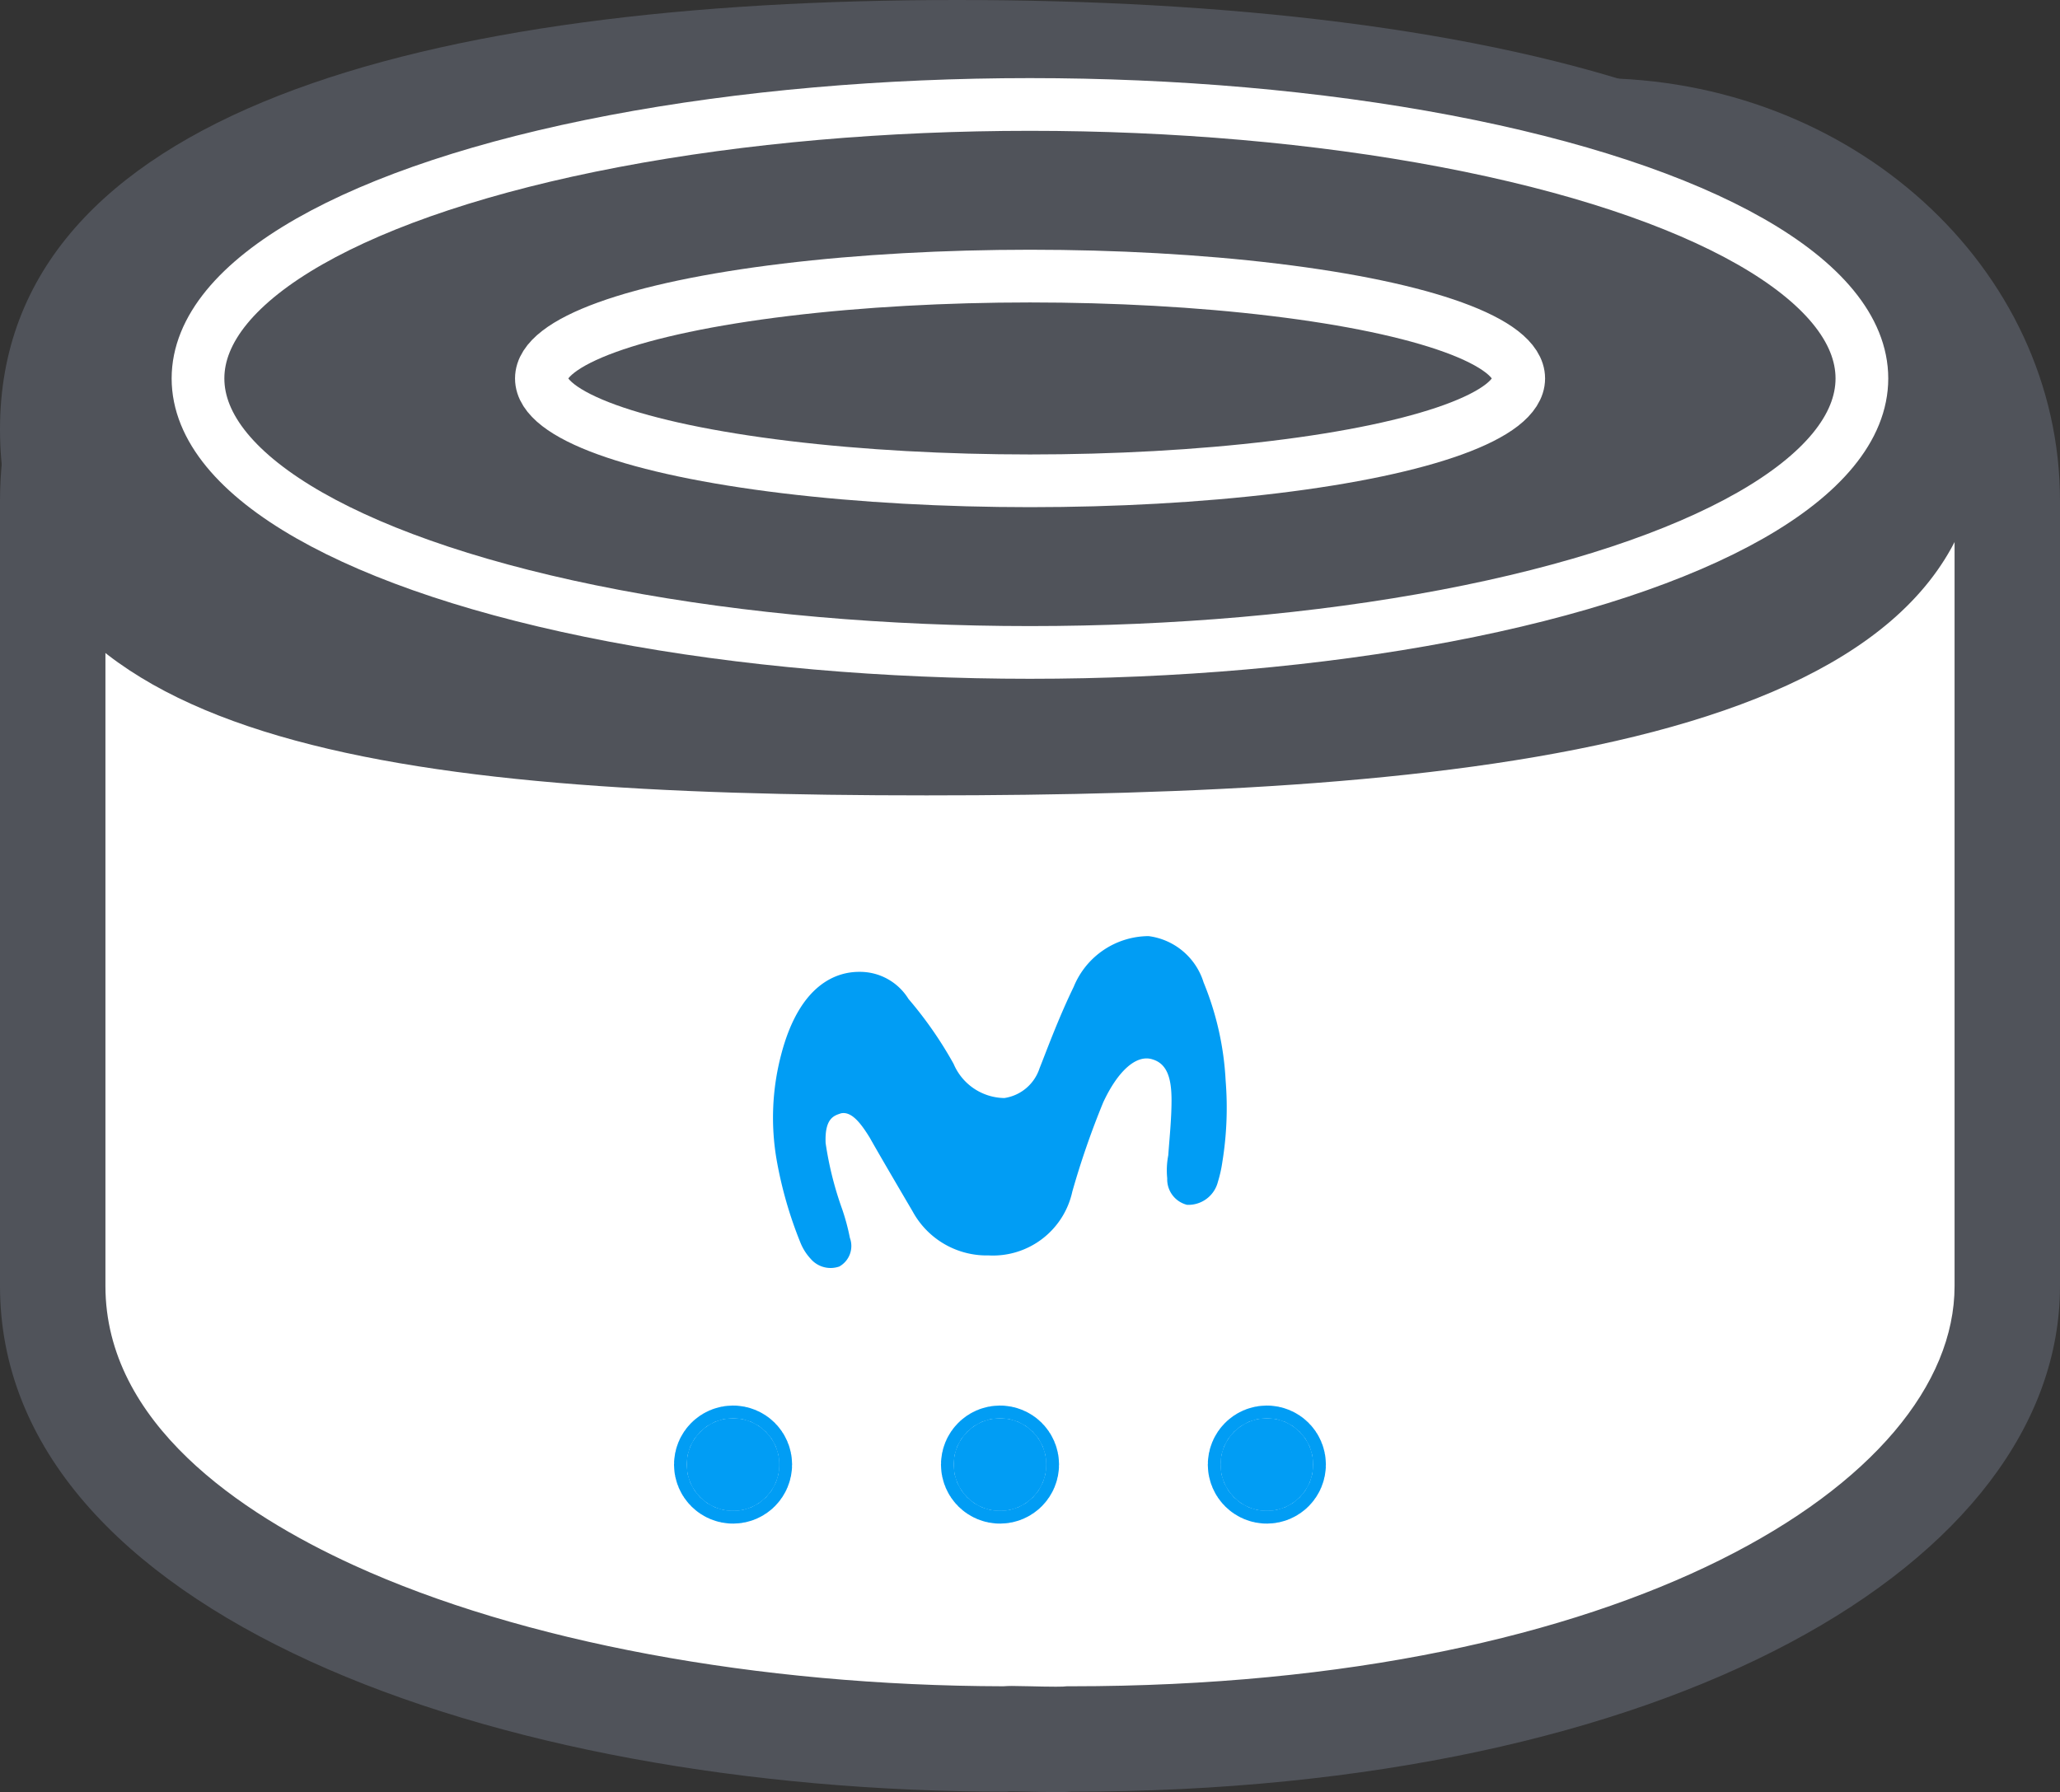
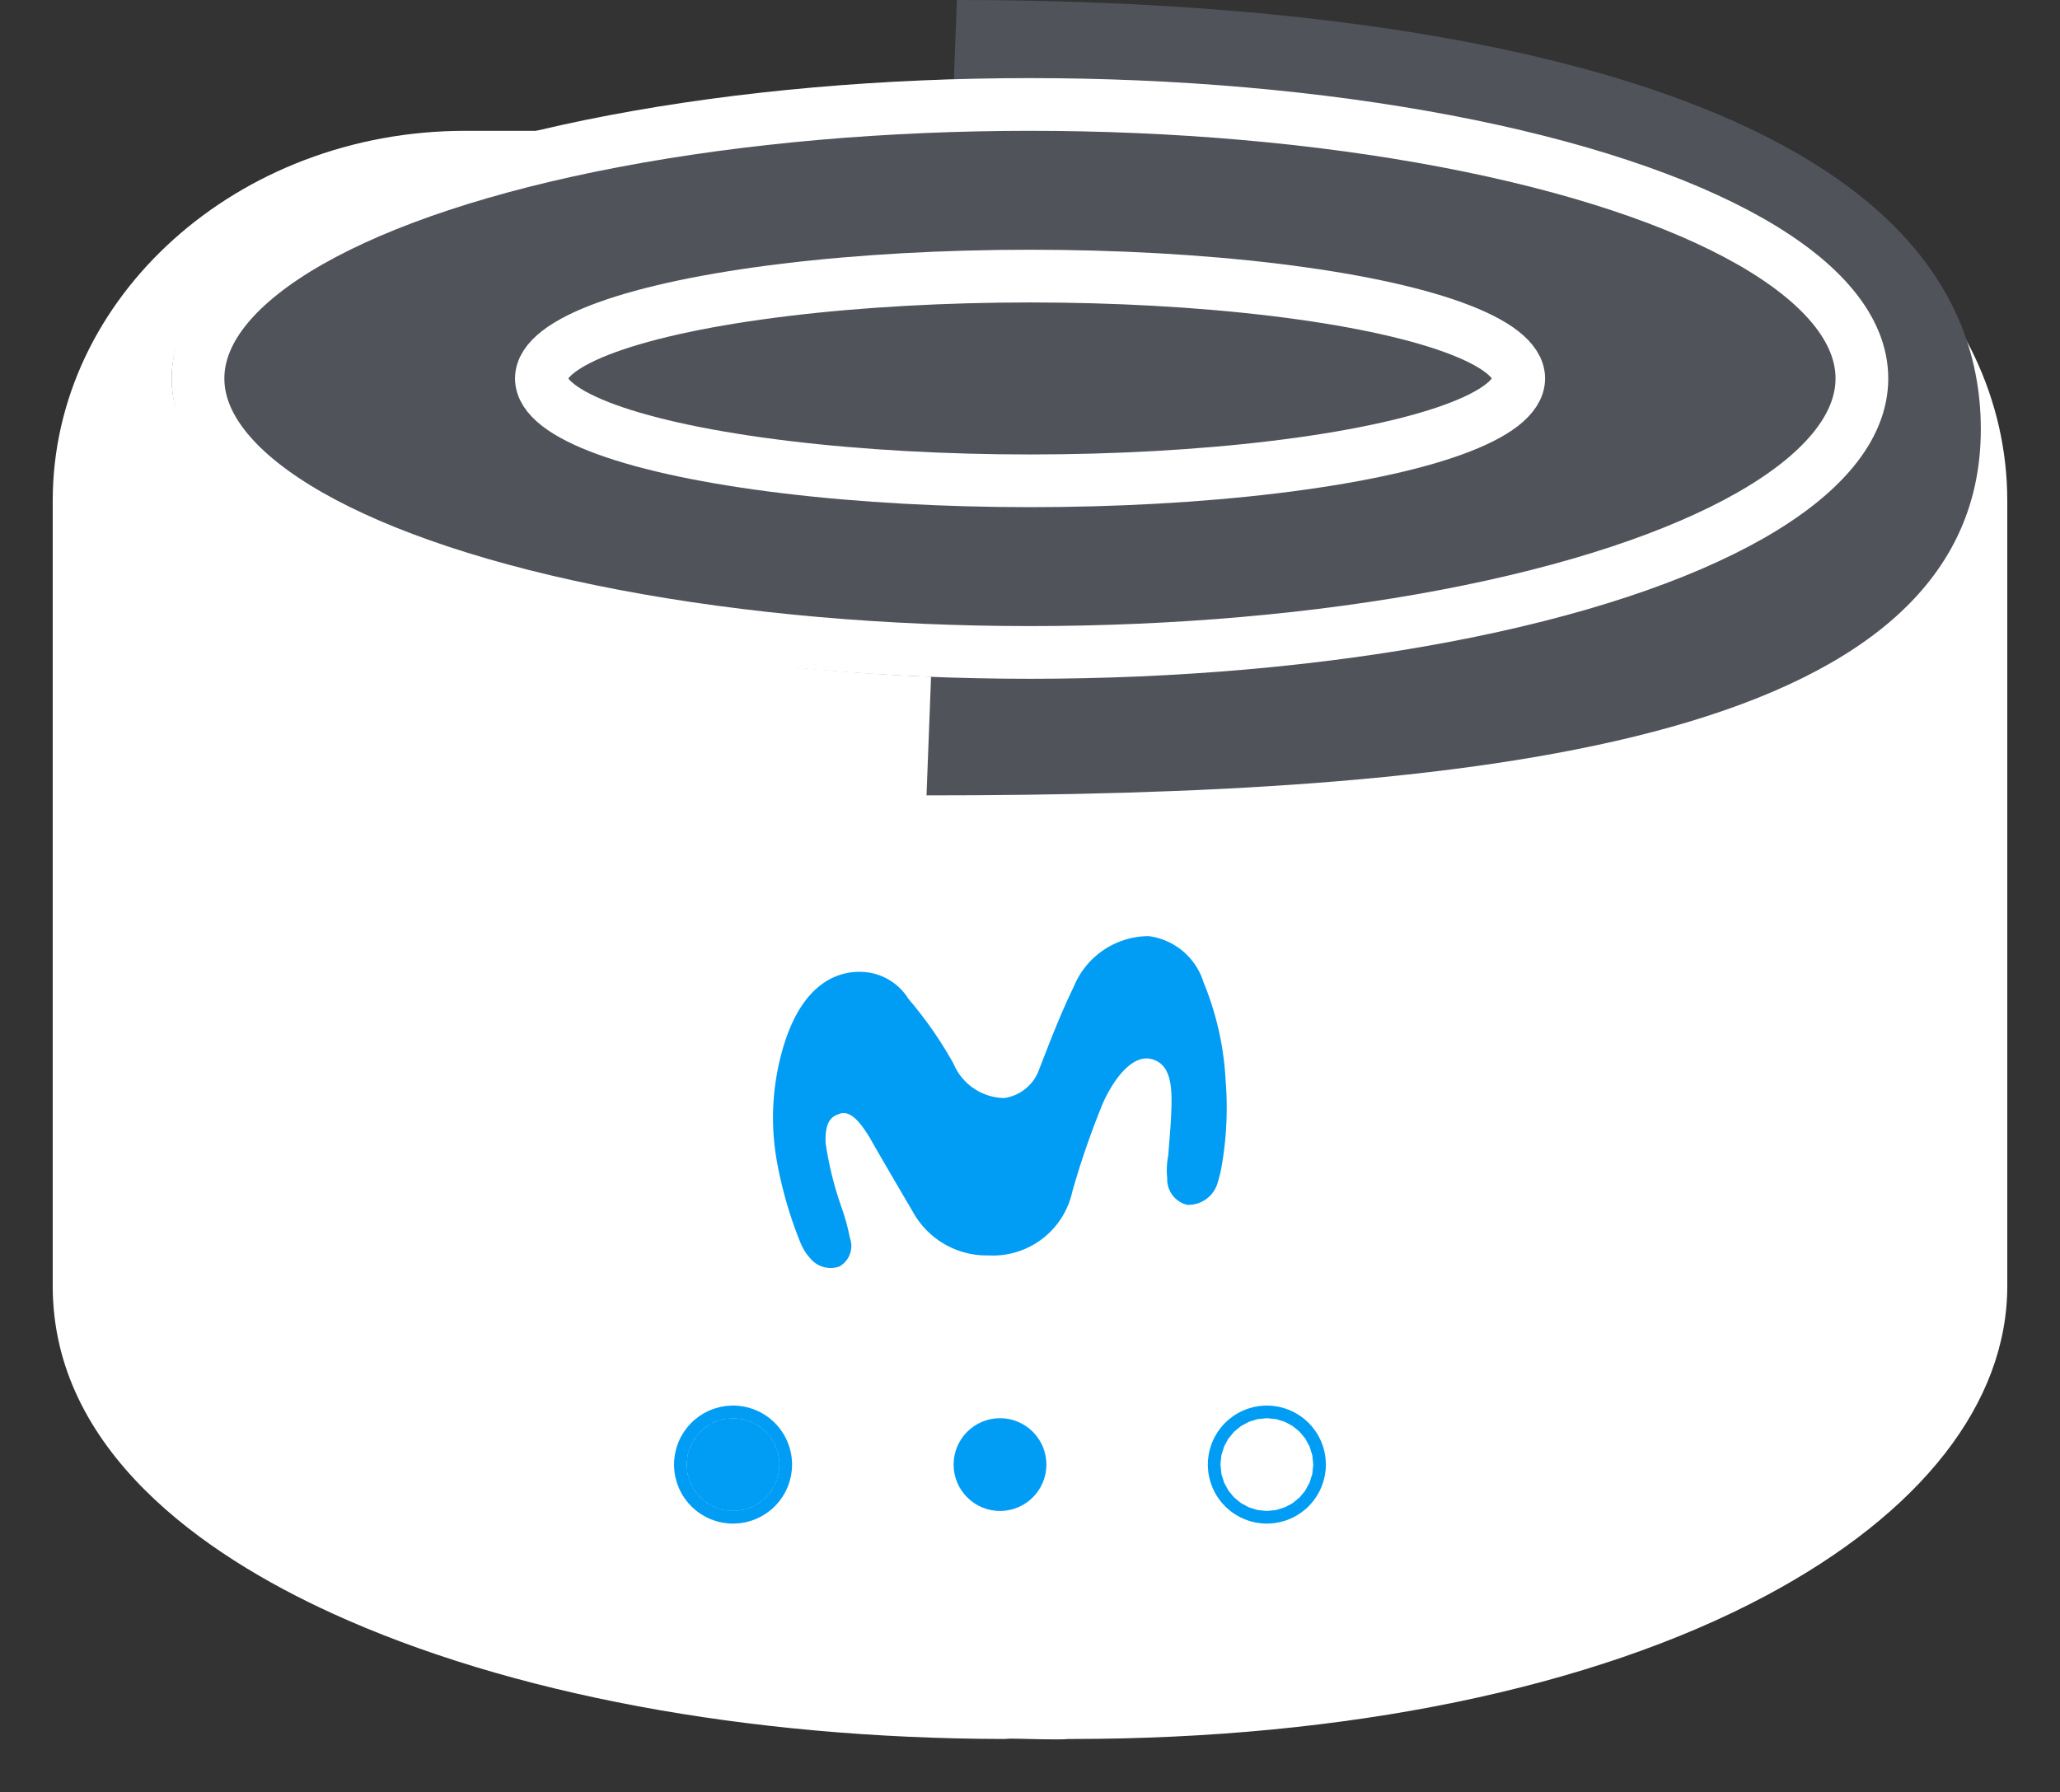
<svg xmlns="http://www.w3.org/2000/svg" width="19.539" height="17" viewBox="0 0 19.539 17">
  <rect x="0" y="0" width="19.539" height="17" fill="#333333" stroke="none" />
  <defs>
    <style>.a{fill:#fff;}.b,.c{fill:#019df4;}.b{stroke:#019df4;}.d,.e{fill:#50535a;}.e{stroke:#fff;stroke-width:0.5px;}.f,.g{stroke:none;}.g{fill:#50535a;}.h{fill:none;}</style>
  </defs>
  <g transform="translate(616 8603.91)">
    <g class="a" transform="translate(-616 -8603.169)">
      <path class="f" d="M 10.014 15.759 C 9.934 15.759 9.84 15.757 9.759 15.755 C 9.693 15.753 9.634 15.752 9.597 15.752 C 9.58 15.752 9.556 15.752 9.527 15.755 C 7.088 15.751 4.823 15.328 3.148 14.562 C 1.94 14.01 0.5 13.023 0.5 11.458 L 0.5 4.01 C 0.5 2.075 2.255 0.5 4.412 0.5 L 15.127 0.5 C 17.284 0.5 19.039 2.075 19.039 4.01 L 19.039 11.458 C 19.039 12.566 18.224 13.611 16.744 14.399 C 15.104 15.273 12.766 15.755 10.162 15.755 L 10.141 15.755 L 10.119 15.756 C 10.115 15.757 10.089 15.759 10.014 15.759 Z" />
-       <path class="g" d="M 4.412 1 C 2.531 1 1 2.35 1 4.01 L 1 11.458 C 1 12.757 2.281 13.616 3.356 14.107 C 4.942 14.832 7.185 15.25 9.517 15.255 C 9.543 15.253 9.569 15.252 9.597 15.252 C 9.637 15.252 9.699 15.253 9.771 15.255 C 9.847 15.257 9.937 15.259 10.014 15.259 C 10.056 15.259 10.076 15.258 10.082 15.258 L 10.119 15.255 L 10.162 15.255 C 15.406 15.255 18.539 13.324 18.539 11.458 L 18.539 4.01 C 18.539 2.35 17.009 1 15.127 1 L 4.412 1 M 4.412 0 L 15.127 0 C 17.564 0 19.539 1.796 19.539 4.01 L 19.539 11.458 C 19.539 14.083 15.838 16.255 10.162 16.255 C 10.039 16.265 9.712 16.252 9.597 16.252 C 9.571 16.252 9.555 16.253 9.556 16.255 C 4.655 16.255 3.814697265625e-06 14.553 3.814697265625e-06 11.458 L 3.814697265625e-06 4.01 C 3.814697265625e-06 1.796 1.975 0 4.412 0 Z" />
    </g>
    <g transform="translate(-609.487 -8595.027)">
      <g transform="translate(0 4.57)">
        <g class="b" transform="translate(0 0)">
          <circle class="f" cx="0.44" cy="0.44" r="0.44" />
          <circle class="h" cx="0.44" cy="0.44" r="0.06" />
        </g>
        <g class="b" transform="translate(2.532 0)">
          <circle class="f" cx="0.44" cy="0.44" r="0.44" />
-           <circle class="h" cx="0.44" cy="0.44" r="0.06" />
        </g>
        <g class="b" transform="translate(5.063 0)">
-           <circle class="f" cx="0.44" cy="0.44" r="0.44" />
          <circle class="h" cx="0.44" cy="0.44" r="0.06" />
        </g>
      </g>
      <path class="c" d="M76.1,285.62c-.2,0-.564.1-.742.794a2.35,2.35,0,0,0-.042.982,3.887,3.887,0,0,0,.23.8.5.5,0,0,0,.094.146.249.249,0,0,0,.272.073.223.223,0,0,0,.1-.272,2.062,2.062,0,0,0-.073-.272,3.23,3.23,0,0,1-.157-.627c-.01-.24.084-.261.146-.282.1-.021.188.094.272.23.094.167.272.47.407.7a.8.8,0,0,0,.721.418.771.771,0,0,0,.794-.606,7.9,7.9,0,0,1,.293-.846c.136-.293.313-.46.47-.407.136.042.178.178.178.387,0,.178-.021.376-.031.522a.756.756,0,0,0-.01.219.249.249,0,0,0,.188.251.289.289,0,0,0,.293-.219,1.215,1.215,0,0,0,.042-.188,3.2,3.2,0,0,0,.031-.773,2.825,2.825,0,0,0-.209-.93.63.63,0,0,0-.522-.439.772.772,0,0,0-.71.481c-.146.3-.261.616-.324.773a.415.415,0,0,1-.334.282.531.531,0,0,1-.481-.324,3.732,3.732,0,0,0-.428-.616A.541.541,0,0,0,76.1,285.62Z" transform="translate(-74.464 -285.284)" />
    </g>
-     <path class="d" d="M9.664-.91c5.057,0,9.712,1.051,9.712,4.072s-4.946,3.473-10,3.473S.588,6.17.588,3.162,4.607-.91,9.664-.91Z" transform="translate(-616.588 -8603)" />
+     <path class="d" d="M9.664-.91c5.057,0,9.712,1.051,9.712,4.072s-4.946,3.473-10,3.473Z" transform="translate(-616.588 -8603)" />
    <g class="e" transform="translate(-614.372 -8603.169)">
      <ellipse class="f" cx="8.141" cy="2.849" rx="8.141" ry="2.849" />
      <ellipse class="h" cx="8.141" cy="2.849" rx="7.891" ry="2.599" />
    </g>
    <g class="e" transform="translate(-611.115 -8601.541)">
-       <ellipse class="f" cx="4.885" cy="1.221" rx="4.885" ry="1.221" />
      <ellipse class="h" cx="4.885" cy="1.221" rx="4.635" ry="0.971" />
    </g>
  </g>
</svg>